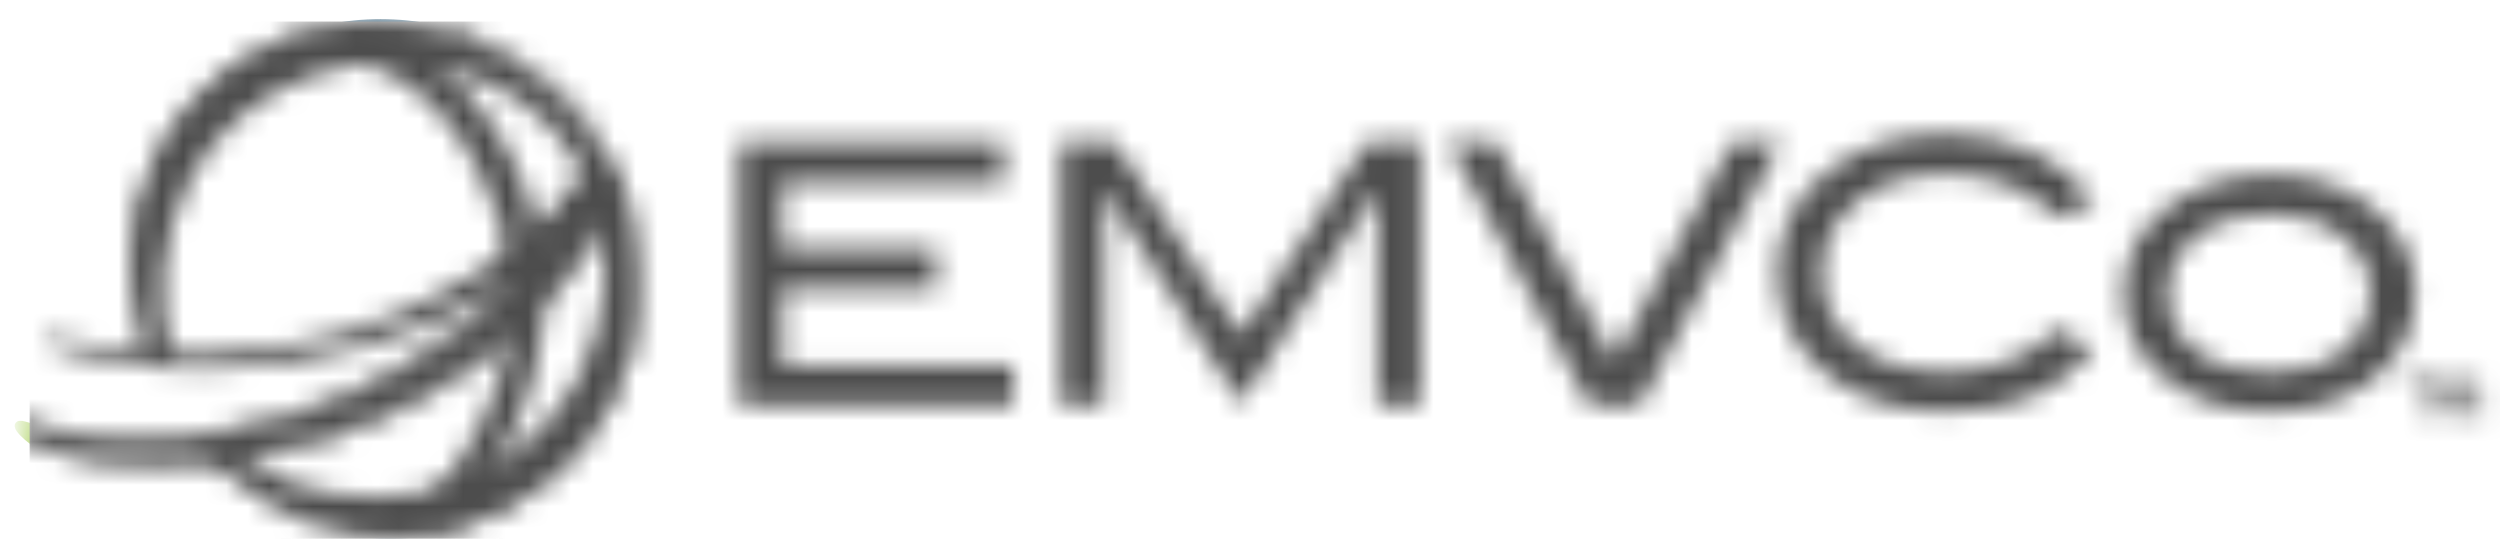
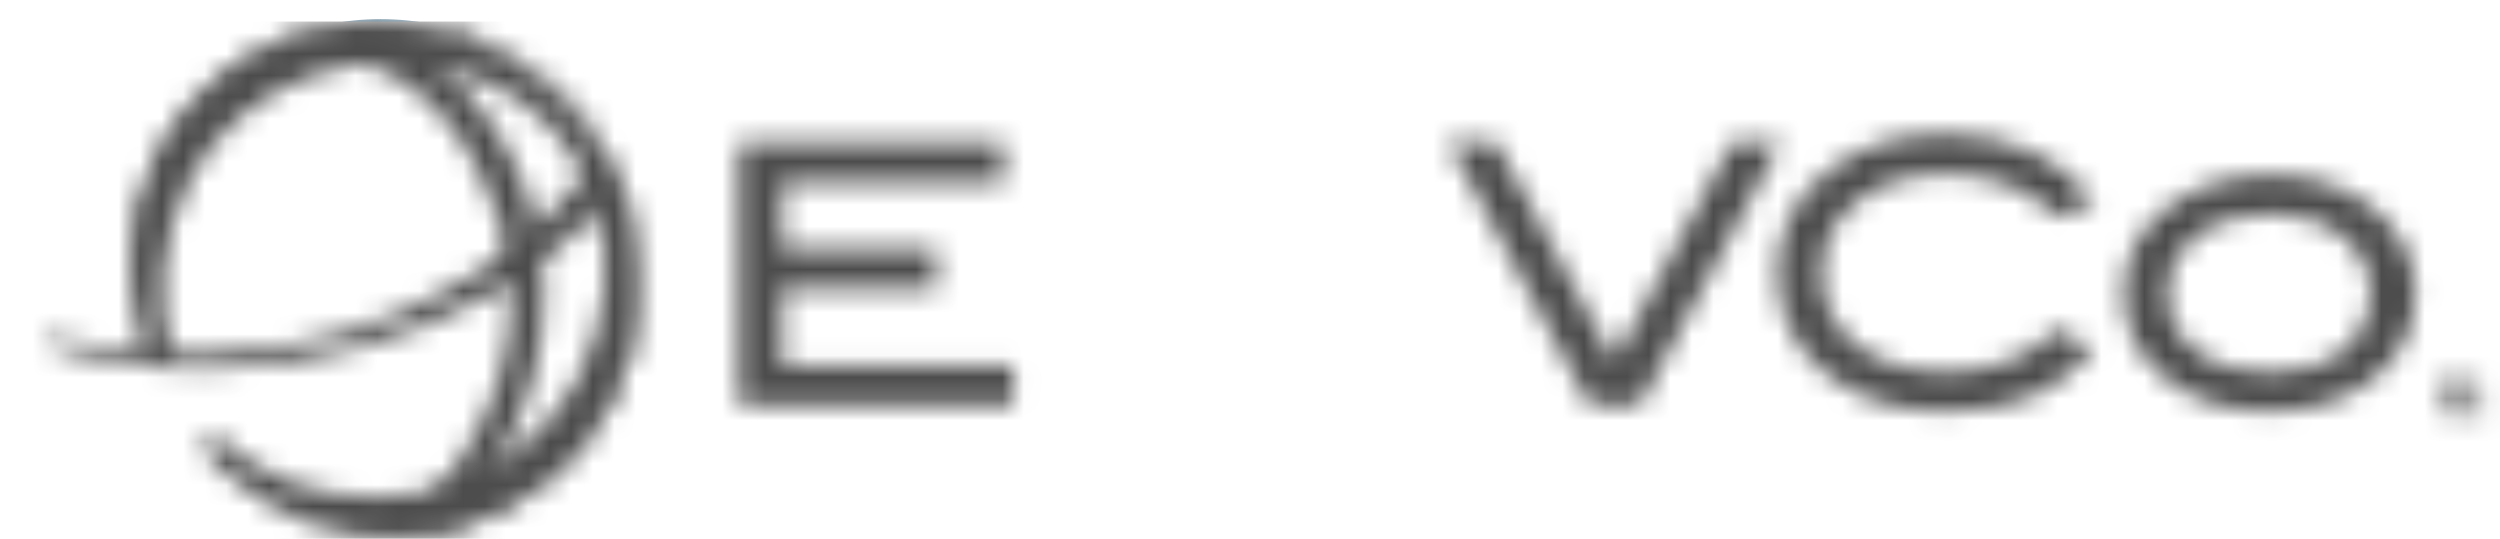
<svg xmlns="http://www.w3.org/2000/svg" width="116" height="25" viewBox="0 0 116 25" fill="none">
  <g id="Group 758530803">
    <mask id="mask0_3346_5651" style="mask-type:alpha" maskUnits="userSpaceOnUse" x="0" y="0" width="116" height="25">
      <g id="Group">
        <g id="Group_2">
          <g id="Group_3">
            <path id="Vector" d="M47.023 18.797H34.282V6.628H46.566V8.457H36.301V11.561H43.442V13.389H36.301V16.969H47.023V18.797Z" fill="#0D3E5C" />
-             <path id="Vector_2" d="M65.915 18.797H63.915V8.857H63.858L57.554 18.74L51.289 8.857H51.232V18.797H49.232V6.628H51.746L57.573 15.541L63.401 6.628H65.915V18.797Z" fill="#0D3E5C" />
            <path id="Vector_3" d="M82.616 6.628L76.084 18.797H73.742L67.21 6.628H69.438L74.903 16.76L80.35 6.628H82.616Z" fill="#0D3E5C" />
            <path id="Vector_4" d="M97.242 9.409L95.414 10.056C94.176 8.761 92.462 8.076 90.253 8.076C88.577 8.076 87.206 8.514 86.139 9.371C85.092 10.228 84.54 11.313 84.54 12.665C84.54 14.056 85.073 15.16 86.12 15.998C87.168 16.836 88.577 17.255 90.348 17.255C92.481 17.255 94.195 16.588 95.433 15.255L97.147 16.227C96.271 17.255 95.281 17.998 94.195 18.436C93.09 18.893 91.776 19.102 90.253 19.102C88.12 19.102 86.311 18.55 84.901 17.483C83.283 16.246 82.464 14.627 82.464 12.646C82.464 10.704 83.283 9.085 84.94 7.847C86.368 6.762 88.158 6.209 90.272 6.209C93.3 6.248 95.623 7.295 97.242 9.409Z" fill="#0D3E5C" />
            <path id="Vector_5" d="M112.077 13.598C112.077 15.293 111.373 16.665 109.925 17.731C108.688 18.626 107.164 19.102 105.317 19.102C103.47 19.102 101.927 18.645 100.689 17.731C99.242 16.684 98.537 15.293 98.537 13.598C98.537 11.923 99.28 10.551 100.727 9.504C102.003 8.59 103.546 8.114 105.336 8.114C107.126 8.114 108.649 8.571 109.925 9.504C111.335 10.57 112.077 11.942 112.077 13.598ZM109.983 13.598C109.983 12.532 109.545 11.656 108.669 10.951C107.792 10.266 106.669 9.923 105.298 9.923C103.927 9.923 102.784 10.285 101.908 10.97C101.032 11.656 100.594 12.551 100.594 13.598C100.594 14.684 101.032 15.598 101.889 16.265C102.746 16.931 103.908 17.293 105.336 17.293C106.745 17.293 107.869 16.95 108.726 16.265C109.525 15.579 109.983 14.684 109.983 13.598Z" fill="#0D3E5C" />
          </g>
          <g id="Group_4">
            <path id="Vector_6" d="M22.075 3.543C21.485 3.296 20.647 1.391 21.485 1.696C27.826 3.962 30.778 10.418 29.197 16.588C27.56 22.93 20.247 26.72 14.134 24.225C12.191 23.425 10.477 22.168 9.163 20.645L9.525 20.473L10.325 20.397C11.182 21.235 12.267 21.921 13.543 22.397C18.457 24.168 24.322 22.321 26.798 17.579C29.578 12.227 27.769 5.886 22.075 3.543Z" fill="#0D3E5C" />
            <path id="Vector_7" d="M8.096 16.817C7.182 14.151 7.43 11.028 8.801 8.361C11.296 3.6 17.161 1.772 22.056 3.543C22.913 3.867 22.075 1.906 21.465 1.696C15.276 -0.532 8.077 2.744 6.401 9.314C5.735 11.923 5.963 14.532 6.878 16.893" fill="#0D3E5C" />
            <path id="Vector_8" d="M16.152 2.839C19.732 3.315 22.056 6.933 23.103 10.076C24.684 14.799 23.084 19.712 19.808 23.292C19.104 24.073 20.38 24.854 21.027 24.149C24.741 20.074 26.188 14.818 24.608 9.485C23.503 5.772 20.494 1.925 16.476 1.411C15.485 1.258 15.104 2.706 16.152 2.839Z" fill="#0D3E5C" />
            <path id="Vector_9" d="M2.726 16.246C7.24 17.617 11.982 17.369 16.514 16.17C20.856 14.989 25.827 12.704 28.283 8.781C28.436 8.552 27.483 7.657 27.312 7.866C24.037 12.037 20.361 14.075 16.209 15.37C11.677 16.779 6.859 16.684 2.193 15.617C1.679 15.503 2.498 16.17 2.726 16.246Z" fill="#9BC842" />
-             <path id="Vector_10" d="M1.869 20.664C11.429 23.558 24.474 18.436 28.474 9.104C28.645 8.685 27.483 7.676 27.369 7.999C23.465 17.084 10.477 22.549 1.126 19.731C0.326 19.502 1.526 20.588 1.869 20.664Z" fill="#9BC842" stroke="#9BC842" stroke-width="0.355" stroke-miterlimit="10" />
            <path id="Vector_11" d="M26.893 7.771C26.893 7.771 27.712 9.162 27.998 11.161L29.026 10.399C29.026 10.399 28.378 7.276 27.35 7.486L26.893 7.771Z" fill="#0D3E5C" />
          </g>
        </g>
        <path id="Vector_12" d="M6.307 13.008C6.307 6.4 11.049 1.029 17.657 1.029C24.266 1.029 29.636 6.4 29.636 13.008C29.636 19.616 24.266 24.777 17.657 24.777" stroke="#0D3E5C" stroke-width="0.286" stroke-miterlimit="10" />
        <g id="Group_5">
-           <path id="Vector_13" d="M112.134 17.769H111.601V17.502H112.991V17.769H112.458V19.331H112.134V17.769Z" fill="#8890A3" />
          <path id="Vector_14" d="M114.762 18.588C114.743 18.359 114.743 18.055 114.743 17.807C114.686 18.036 114.591 18.264 114.534 18.512L114.267 19.312H114.02L113.772 18.531C113.715 18.302 113.639 18.055 113.582 17.826C113.582 18.055 113.563 18.359 113.543 18.607L113.505 19.35H113.182L113.315 17.502H113.753L113.981 18.245C114.039 18.455 114.115 18.683 114.153 18.874C114.191 18.683 114.267 18.455 114.343 18.226L114.591 17.483H115.029L115.143 19.331H114.8L114.762 18.588Z" fill="#8890A3" />
        </g>
      </g>
    </mask>
    <g mask="url(#mask0_3346_5651)">
      <g id="Group_6">
        <g id="Group_7">
          <g id="Group_8">
            <path id="Vector_15" d="M47.023 18.797H34.282V6.628H46.566V8.457H36.301V11.561H43.442V13.389H36.301V16.969H47.023V18.797Z" fill="#0D3E5C" />
            <path id="Vector_16" d="M65.915 18.797H63.915V8.857H63.858L57.554 18.74L51.289 8.857H51.232V18.797H49.232V6.628H51.746L57.573 15.541L63.401 6.628H65.915V18.797Z" fill="#0D3E5C" />
            <path id="Vector_17" d="M82.616 6.628L76.084 18.797H73.742L67.21 6.628H69.438L74.903 16.76L80.35 6.628H82.616Z" fill="#0D3E5C" />
            <path id="Vector_18" d="M97.242 9.409L95.414 10.056C94.176 8.761 92.462 8.076 90.253 8.076C88.577 8.076 87.206 8.514 86.139 9.371C85.092 10.228 84.54 11.313 84.54 12.665C84.54 14.056 85.073 15.16 86.12 15.998C87.168 16.836 88.577 17.255 90.348 17.255C92.481 17.255 94.195 16.588 95.433 15.255L97.147 16.227C96.271 17.255 95.281 17.998 94.195 18.436C93.09 18.893 91.776 19.102 90.253 19.102C88.12 19.102 86.311 18.55 84.901 17.483C83.283 16.246 82.464 14.627 82.464 12.646C82.464 10.704 83.283 9.085 84.94 7.847C86.368 6.762 88.158 6.209 90.272 6.209C93.3 6.248 95.623 7.295 97.242 9.409Z" fill="#0D3E5C" />
            <path id="Vector_19" d="M112.077 13.598C112.077 15.293 111.373 16.665 109.925 17.731C108.688 18.626 107.164 19.102 105.317 19.102C103.47 19.102 101.927 18.645 100.689 17.731C99.242 16.684 98.537 15.293 98.537 13.598C98.537 11.923 99.28 10.551 100.727 9.504C102.003 8.59 103.546 8.114 105.336 8.114C107.126 8.114 108.649 8.571 109.925 9.504C111.335 10.57 112.077 11.942 112.077 13.598ZM109.983 13.598C109.983 12.532 109.545 11.656 108.669 10.951C107.792 10.266 106.669 9.923 105.298 9.923C103.927 9.923 102.784 10.285 101.908 10.97C101.032 11.656 100.594 12.551 100.594 13.598C100.594 14.684 101.032 15.598 101.889 16.265C102.746 16.931 103.908 17.293 105.336 17.293C106.745 17.293 107.869 16.95 108.726 16.265C109.525 15.579 109.983 14.684 109.983 13.598Z" fill="#0D3E5C" />
          </g>
          <g id="Group_9">
-             <path id="Vector_20" d="M22.075 3.543C21.485 3.296 20.647 1.391 21.485 1.696C27.826 3.962 30.778 10.418 29.197 16.588C27.56 22.93 20.247 26.72 14.134 24.225C12.191 23.425 10.477 22.168 9.163 20.645L9.525 20.473L10.325 20.397C11.182 21.235 12.267 21.921 13.543 22.397C18.457 24.168 24.322 22.321 26.798 17.579C29.578 12.227 27.769 5.886 22.075 3.543Z" fill="#0D3E5C" />
            <path id="Vector_21" d="M8.096 16.817C7.182 14.151 7.43 11.028 8.801 8.361C11.296 3.6 17.161 1.772 22.056 3.543C22.913 3.867 22.075 1.906 21.465 1.696C15.276 -0.532 8.077 2.744 6.401 9.314C5.735 11.923 5.963 14.532 6.878 16.893" fill="#0D3E5C" />
            <path id="Vector_22" d="M16.152 2.839C19.732 3.315 22.056 6.933 23.103 10.076C24.684 14.799 23.084 19.712 19.808 23.292C19.104 24.073 20.38 24.854 21.027 24.149C24.741 20.074 26.188 14.818 24.608 9.485C23.503 5.772 20.494 1.925 16.476 1.411C15.485 1.258 15.104 2.706 16.152 2.839Z" fill="#0D3E5C" />
            <path id="Vector_23" d="M2.726 16.246C7.24 17.617 11.982 17.369 16.514 16.17C20.856 14.989 25.827 12.704 28.283 8.781C28.436 8.552 27.483 7.657 27.312 7.866C24.037 12.037 20.361 14.075 16.209 15.37C11.677 16.779 6.859 16.684 2.193 15.617C1.679 15.503 2.498 16.17 2.726 16.246Z" fill="#9BC842" />
            <path id="Vector_24" d="M1.869 20.664C11.429 23.558 24.474 18.436 28.474 9.104C28.645 8.685 27.483 7.676 27.369 7.999C23.465 17.084 10.477 22.549 1.126 19.731C0.326 19.502 1.526 20.588 1.869 20.664Z" fill="#9BC842" stroke="#9BC842" stroke-width="0.355" stroke-miterlimit="10" />
            <path id="Vector_25" d="M26.893 7.771C26.893 7.771 27.712 9.162 27.998 11.161L29.026 10.399C29.026 10.399 28.378 7.276 27.35 7.486L26.893 7.771Z" fill="#0D3E5C" />
          </g>
        </g>
        <path id="Vector_26" d="M6.307 13.008C6.307 6.4 11.049 1.029 17.657 1.029C24.266 1.029 29.636 6.4 29.636 13.008C29.636 19.616 24.266 24.777 17.657 24.777" stroke="#0D3E5C" stroke-width="0.286" stroke-miterlimit="10" />
        <g id="Group_10">
          <path id="Vector_27" d="M112.134 17.769H111.601V17.502H112.991V17.769H112.458V19.331H112.134V17.769Z" fill="#8890A3" />
          <path id="Vector_28" d="M114.762 18.588C114.743 18.359 114.743 18.055 114.743 17.807C114.686 18.036 114.591 18.264 114.534 18.512L114.267 19.312H114.02L113.772 18.531C113.715 18.302 113.639 18.055 113.582 17.826C113.582 18.055 113.563 18.359 113.543 18.607L113.505 19.35H113.182L113.315 17.502H113.753L113.981 18.245C114.039 18.455 114.115 18.683 114.153 18.874C114.191 18.683 114.267 18.455 114.343 18.226L114.591 17.483H115.029L115.143 19.331H114.8L114.762 18.588Z" fill="#8890A3" />
        </g>
      </g>
      <g id="Rectangle 39395">
        <rect x="1.375" y="1" width="114.75" height="24" fill="#4C4C4C" style="mix-blend-mode:saturation" />
      </g>
    </g>
  </g>
</svg>